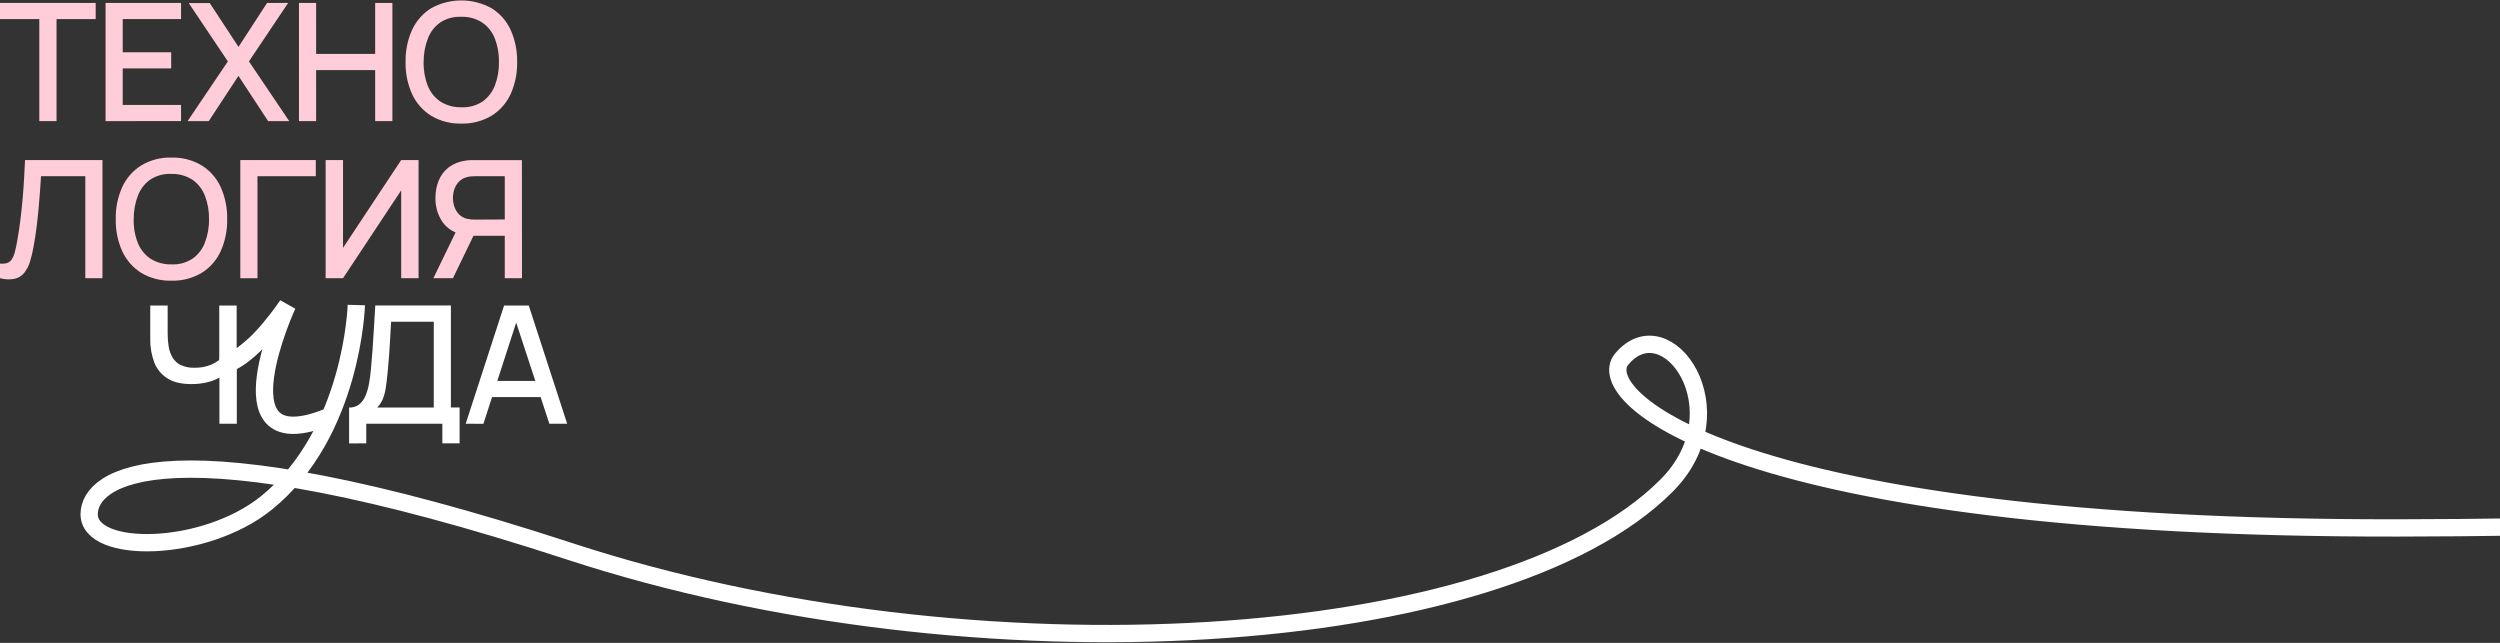
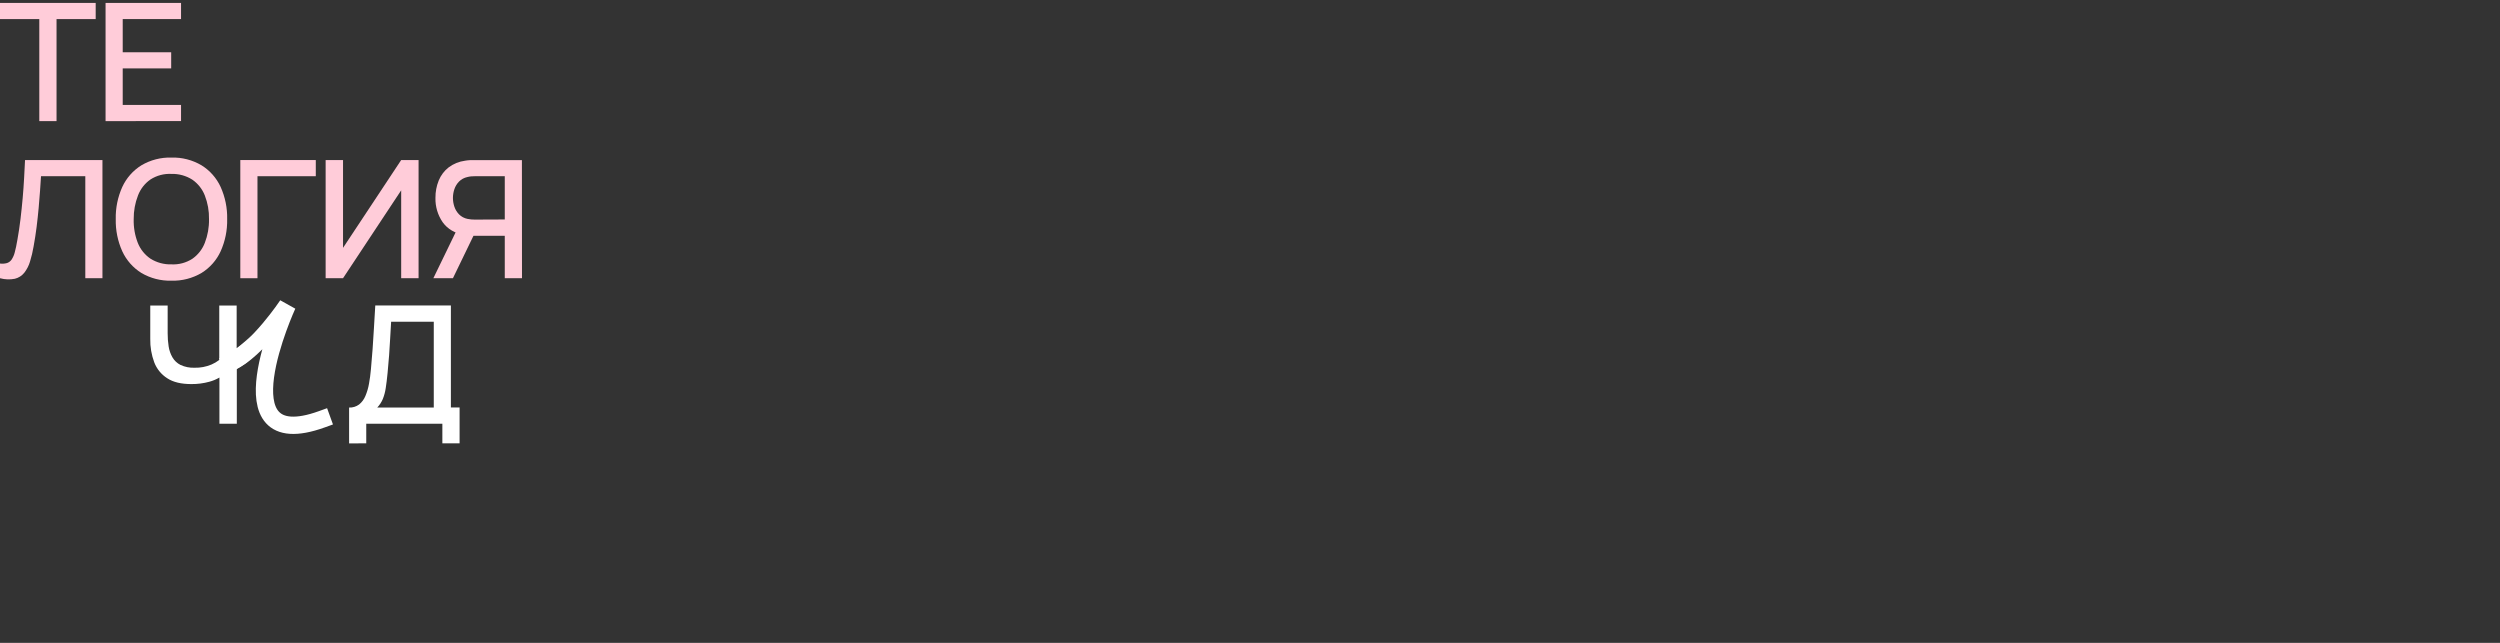
<svg xmlns="http://www.w3.org/2000/svg" width="630" height="162" viewBox="0 0 630 162" fill="none">
  <rect x="0" y="0" width="630" height="162" fill="#333333" stroke="none" />
  <path d="M9.903 30.522V4.811H0V0.737H24.112V4.811H14.248V30.522H9.903Z" fill="#FFCCD9" />
  <path d="M26.601 30.522V0.737H45.622V4.811H30.924V13.168H43.139V17.242H30.924V26.437H45.622V30.511L26.601 30.522Z" fill="#FFCCD9" />
-   <path d="M47.27 30.522L57.42 15.471L47.555 0.765H52.849L60.105 11.813L67.3 0.737H72.616L62.735 15.471L72.884 30.522H67.569L60.088 19.123L52.608 30.522H47.27Z" fill="#FFCCD9" />
-   <path d="M75.34 30.522V0.737H79.664V13.585H94.542V0.737H98.882V30.522H94.542V17.664H79.664V30.522H75.34Z" fill="#FFCCD9" />
-   <path d="M116.265 31.143C113.595 31.218 110.959 30.538 108.659 29.18C106.561 27.869 104.891 25.975 103.853 23.729C102.706 21.183 102.144 18.412 102.209 15.62C102.144 12.827 102.706 10.056 103.853 7.51C104.889 5.264 106.559 3.371 108.659 2.065C110.988 0.781 113.603 0.107 116.262 0.107C118.921 0.107 121.537 0.781 123.866 2.065C125.967 3.369 127.638 5.262 128.672 7.51C129.816 10.057 130.377 12.828 130.316 15.62C130.377 18.411 129.816 21.182 128.672 23.729C127.633 25.98 125.956 27.875 123.849 29.18C121.555 30.533 118.927 31.213 116.265 31.143ZM116.265 27.025C118.121 27.123 119.961 26.636 121.525 25.632C122.953 24.637 124.051 23.24 124.682 21.618C125.419 19.71 125.776 17.676 125.734 15.63C125.778 13.592 125.42 11.565 124.682 9.665C124.052 8.052 122.953 6.665 121.525 5.684C119.958 4.681 118.124 4.176 116.265 4.236C114.41 4.14 112.571 4.625 111.004 5.623C109.576 6.613 108.478 8.01 107.853 9.632C107.11 11.543 106.738 13.579 106.757 15.63C106.701 17.668 107.052 19.697 107.792 21.596C108.424 23.214 109.53 24.602 110.966 25.577C112.546 26.581 114.393 27.086 116.265 27.025Z" fill="#FFCCD9" />
  <path d="M0 70.112V66.411C0.585 66.49 1.179 66.451 1.748 66.296C2.222 66.143 2.632 65.838 2.915 65.429C3.296 64.851 3.572 64.211 3.732 63.538C3.958 62.711 4.181 61.642 4.401 60.33C4.707 58.685 4.949 56.947 5.168 55.181C5.387 53.415 5.551 51.661 5.716 49.917C5.88 48.173 5.979 46.49 6.077 44.861C6.176 43.233 6.247 41.725 6.308 40.332H25.817V70.112H21.498V44.406H10.335C10.262 45.503 10.18 46.737 10.089 48.108C9.998 49.478 9.881 50.926 9.738 52.45C9.596 53.98 9.431 55.559 9.228 57.188C9.026 58.816 8.768 60.434 8.472 62.079C8.256 63.377 7.952 64.66 7.563 65.917C7.262 66.941 6.771 67.899 6.116 68.741C5.512 69.491 4.678 70.021 3.743 70.249C2.502 70.495 1.22 70.448 0 70.112Z" fill="#FFCCD9" />
  <path d="M43.2 70.732C40.541 70.807 37.914 70.13 35.621 68.78C33.522 67.471 31.851 65.576 30.815 63.329C29.668 60.783 29.107 58.012 29.171 55.219C29.107 52.429 29.669 49.66 30.815 47.115C31.851 44.868 33.522 42.973 35.621 41.665C37.912 40.31 40.54 39.632 43.2 39.707C45.866 39.629 48.499 40.307 50.795 41.665C52.899 42.969 54.571 44.865 55.602 47.115C56.745 49.661 57.307 52.429 57.245 55.219C57.307 58.011 56.745 60.782 55.602 63.329C54.571 65.58 52.899 67.476 50.795 68.78C48.498 70.133 45.865 70.81 43.2 70.732ZM43.2 66.619C45.057 66.716 46.897 66.227 48.461 65.221C49.887 64.227 50.984 62.829 51.612 61.207C52.35 59.299 52.709 57.265 52.67 55.219C52.71 53.181 52.351 51.154 51.612 49.254C50.98 47.643 49.883 46.257 48.461 45.273C46.891 44.276 45.059 43.772 43.2 43.825C41.345 43.731 39.507 44.215 37.939 45.213C36.508 46.202 35.41 47.601 34.788 49.226C34.043 51.135 33.671 53.17 33.692 55.219C33.635 57.259 33.985 59.289 34.722 61.191C35.36 62.804 36.465 64.19 37.895 65.172C39.48 66.172 41.327 66.676 43.2 66.619Z" fill="#FFCCD9" />
  <path d="M60.559 70.112V40.332H79.58V44.406H64.883V70.112H60.559Z" fill="#FFCCD9" />
  <path d="M105.481 70.112H101.097V47.965L86.443 70.112H82.059V40.332H86.443V62.463L101.097 40.332H105.481V70.112Z" fill="#FFCCD9" />
  <path d="M114.138 70.112H109.206L115.628 56.876L120.013 57.972L114.138 70.112ZM131.542 70.112H127.202V59.42H118.791L117.032 59.212C114.603 58.789 112.79 57.715 111.551 55.998C110.314 54.198 109.677 52.052 109.733 49.868C109.715 48.365 109.996 46.874 110.56 45.481C111.09 44.189 111.945 43.055 113.042 42.191C114.258 41.278 115.689 40.694 117.196 40.497C117.599 40.425 118.008 40.379 118.418 40.36C118.846 40.36 119.202 40.36 119.514 40.36H131.521L131.542 70.112ZM127.202 55.307V44.407H119.678C119.404 44.407 119.097 44.407 118.758 44.445C118.434 44.473 118.113 44.528 117.799 44.61C116.991 44.777 116.25 45.177 115.667 45.761C115.139 46.307 114.739 46.965 114.499 47.686C114.261 48.392 114.138 49.133 114.138 49.879C114.14 50.625 114.262 51.365 114.499 52.072C114.736 52.798 115.136 53.46 115.667 54.008C116.25 54.592 116.991 54.992 117.799 55.159C118.115 55.228 118.435 55.276 118.758 55.302C119.097 55.302 119.404 55.34 119.678 55.34L127.202 55.307Z" fill="#FFCCD9" />
  <path d="M87.973 111.741V102.704C88.876 102.741 89.765 102.469 90.493 101.931C91.193 101.365 91.737 100.631 92.077 99.798C92.498 98.806 92.803 97.768 92.987 96.706C93.2 95.548 93.36 94.326 93.474 93.048C93.638 91.31 93.776 89.611 93.897 87.949C94.017 86.287 94.121 84.566 94.225 82.789C94.329 81.013 94.444 79.071 94.571 76.977H113.624V102.682H115.817V111.718H111.476V106.784H92.296V111.718L87.973 111.741ZM95.064 102.704H109.312V81.073H98.565C98.467 82.594 98.383 84.034 98.314 85.394C98.244 86.754 98.158 88.13 98.056 89.522C97.953 90.912 97.826 92.397 97.672 93.98C97.524 95.494 97.366 96.782 97.201 97.819C97.065 98.759 96.818 99.678 96.467 100.56C96.126 101.351 95.652 102.077 95.064 102.704Z" fill="white" />
-   <path d="M117.356 106.778L127.029 76.999H133.249L142.927 106.778H138.439L129.528 79.625H130.624L121.817 106.8L117.356 106.778ZM122.376 100.055V96.003H137.924V100.055H122.376Z" fill="white" />
  <mask id="mask0_99_3939" style="mask-type:alpha" maskUnits="userSpaceOnUse" x="36" y="75" width="27" height="39">
    <path d="M62.473 75.228H36.169V113.61H62.473V75.228Z" fill="#D9D9D9" />
  </mask>
  <g mask="url(#mask0_99_3939)">
    <path d="M139.017 110.951C138.94 119.615 136.689 125.525 132.129 129.045C121.459 137.227 98.279 131.425 76.72 125.81L71.728 124.516C90.42 106.58 91.516 78.32 91.516 77.064L87.083 76.933C86.496 85.737 84.477 94.386 81.104 102.54L80.046 102.923C76.638 104.157 72.171 105.182 70.237 103.072C68.302 100.96 67.694 92.264 74.32 77.93L70.484 75.765C70.423 75.858 65.004 83.902 59.638 87.746V76.998H55.254V90.706C54.656 91.165 54.005 91.55 53.314 91.852C51.948 92.432 50.474 92.71 48.991 92.67C47.782 92.713 46.581 92.47 45.483 91.962C44.633 91.535 43.926 90.867 43.45 90.043C42.965 89.197 42.642 88.267 42.497 87.301C42.328 86.213 42.245 85.113 42.25 84.011V76.998H37.866V85.415C37.83 87.425 38.17 89.425 38.869 91.31C39.502 92.97 40.656 94.379 42.157 95.329C43.644 96.305 45.666 96.791 48.223 96.787C49.752 96.802 51.275 96.605 52.75 96.201C53.64 95.961 54.495 95.605 55.293 95.142V106.778H59.677V92.916C62.004 91.656 64.13 90.056 65.984 88.168C64.258 94.693 63.442 102.156 67.026 106.07C68.67 107.831 70.9 108.714 73.772 108.714C75.386 108.688 76.991 108.463 78.55 108.044C75.559 113.802 71.503 118.939 66.598 123.184C42.678 117.273 30.079 116.604 24.577 120.892C22.385 122.614 21.25 125.125 21.25 128.36C21.25 131.382 23.092 133.925 26.435 135.527C29.328 136.914 33.301 137.611 37.778 137.611C47.319 137.611 59.151 134.447 67.656 128.02C70.297 128.689 72.96 129.374 75.646 130.076C98.234 135.96 122.484 142.041 134.875 132.538C140.508 128.218 143.407 120.969 143.495 110.989L139.017 110.951ZM28.32 131.524C25.651 130.247 25.651 128.827 25.651 128.36C25.651 126.485 26.155 125.262 27.295 124.39C28.868 123.157 31.679 122.542 35.679 122.542C41.609 122.542 50.251 123.88 61.71 126.573C52.416 131.831 37.017 135.697 28.309 131.524H28.32Z" fill="white" />
  </g>
-   <path d="M89.796 76.873C89.796 76.873 88.891 109.157 67.143 126.737C51.422 139.41 22.47 139.747 22.47 129.568C22.47 120.465 41.151 105.456 143.614 138.957C246.077 172.459 378.236 164.138 419.942 122.408C438.902 103.437 419.942 76.873 408.647 90.521C400.924 99.853 437.577 133.287 604.295 133.038C938.78 132.539 930.822 60.338 924.412 57.147C912.09 51.014 904.238 72.164 904.238 72.164C904.238 72.164 900.503 64.295 897.705 60.338C884.15 41.192 867.678 73.352 912.589 98.502C1039.78 169.727 1195.01 124.227 1317 94.039" stroke="white" stroke-width="4.358" stroke-miterlimit="10" />
  <path d="M81.117 105.652C54.775 115.184 72.436 76.874 72.436 76.874C72.436 76.874 64.933 88.172 58.137 91.332" stroke="white" stroke-width="4.358" stroke-linecap="square" stroke-linejoin="bevel" />
</svg>